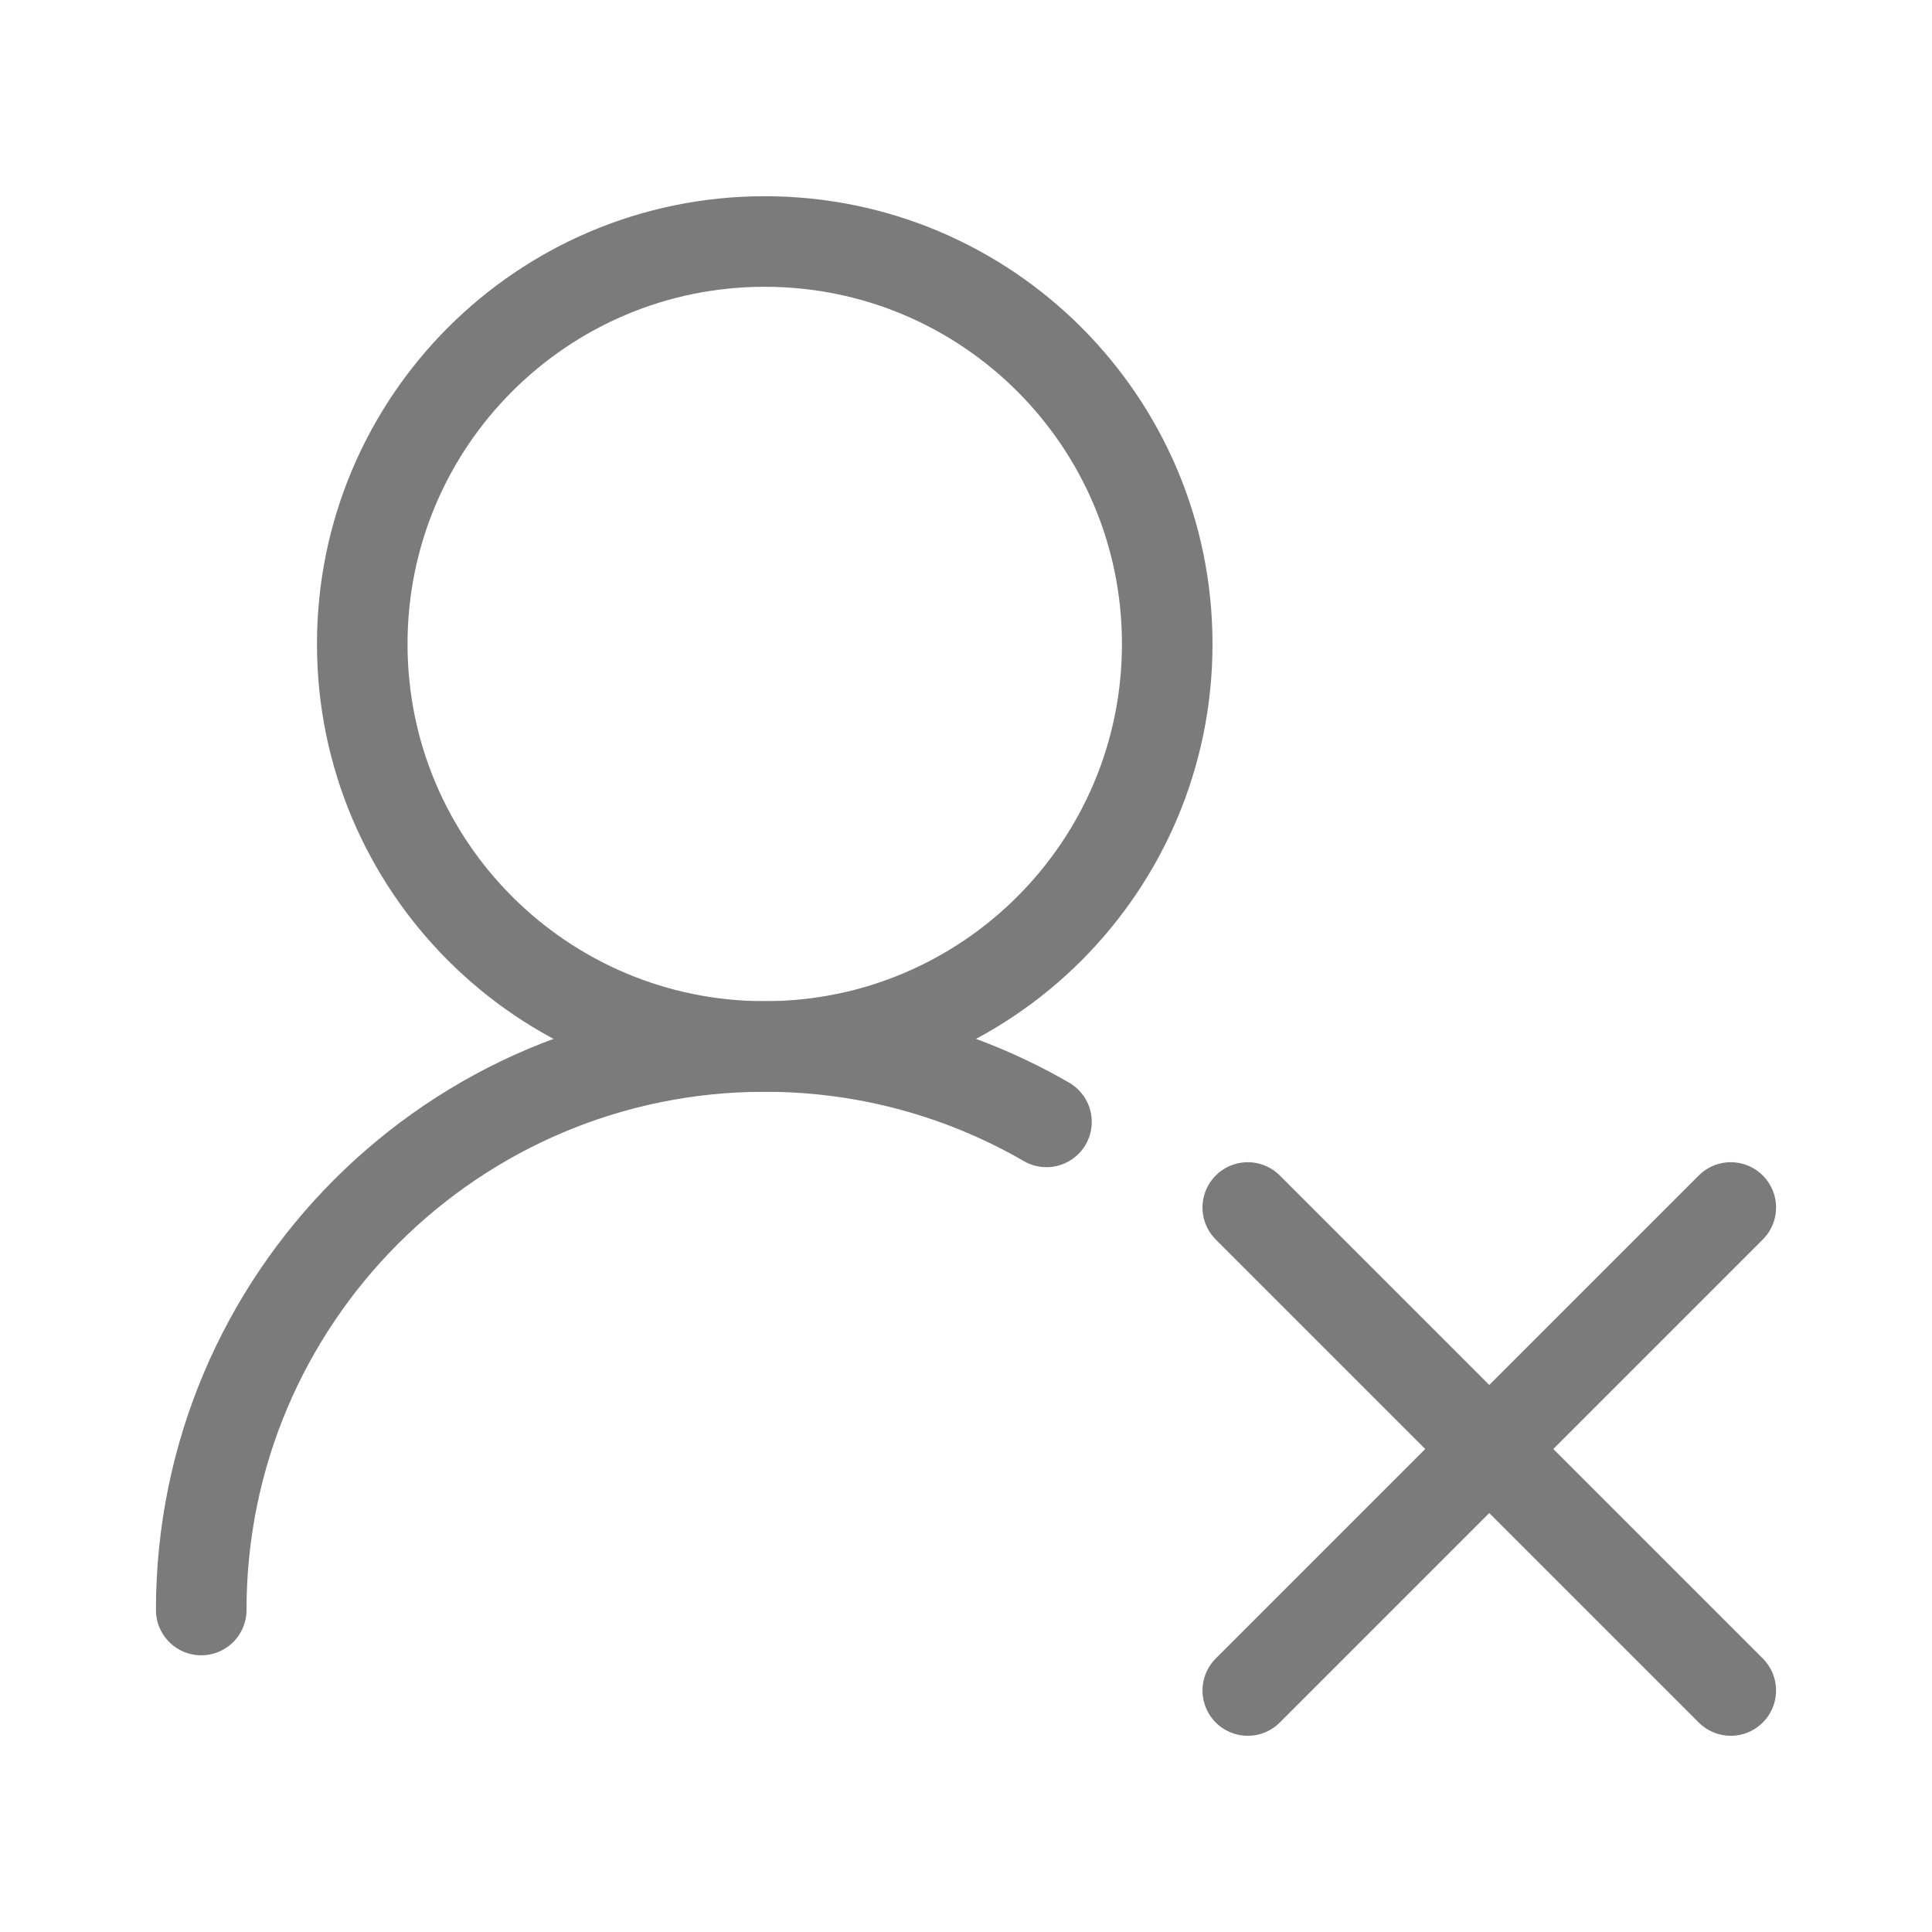
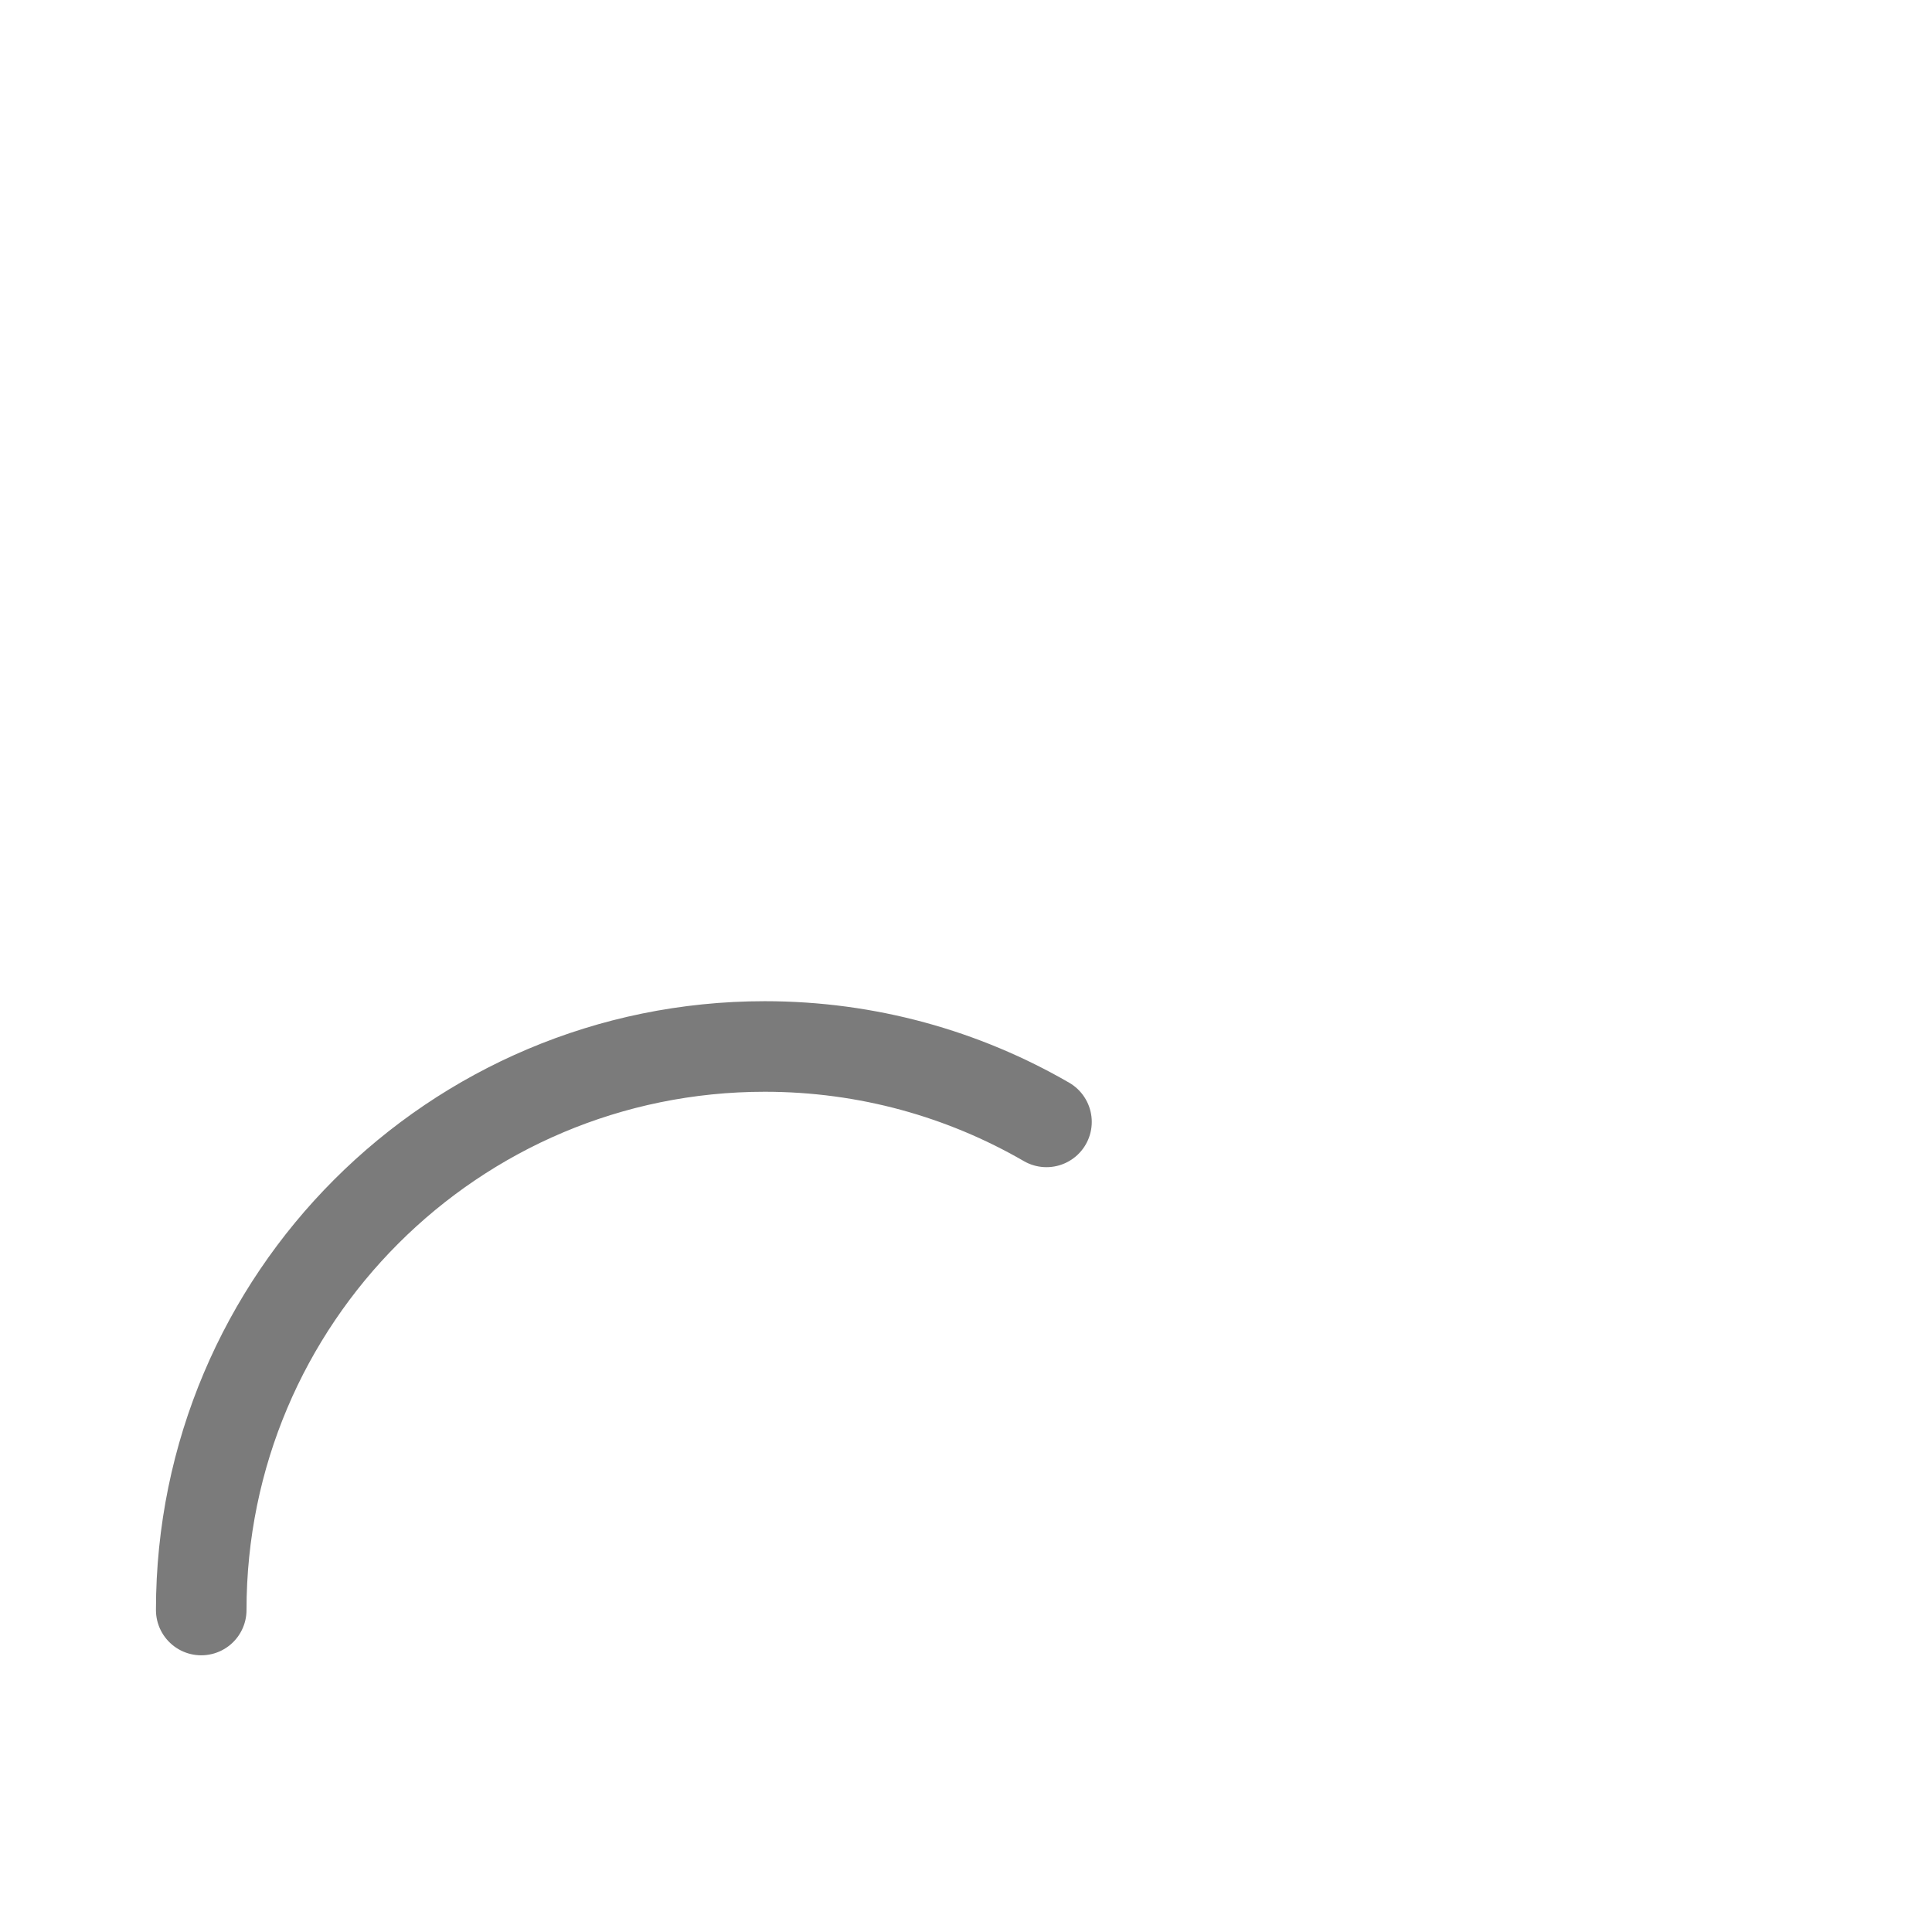
<svg xmlns="http://www.w3.org/2000/svg" width="32" height="32" viewBox="0 0 32 32" fill="none">
-   <path d="M19.333 10.667C19.333 6.985 16.349 4 12.667 4C8.985 4 6 6.985 6 10.667C6 14.348 8.985 17.333 12.667 17.333C16.349 17.333 19.333 14.348 19.333 10.667Z" stroke="#7B7B7B" stroke-width="1.5" stroke-linecap="round" stroke-linejoin="round" />
-   <path d="M20.667 28L24.667 24M24.667 24L28.667 20M24.667 24L20.667 20M24.667 24L28.667 28" stroke="#7B7B7B" stroke-width="1.5" stroke-linecap="round" stroke-linejoin="round" />
  <path d="M3.333 26.667C3.333 21.512 7.512 17.333 12.667 17.333C14.367 17.333 15.96 17.788 17.333 18.582" stroke="#7B7B7B" stroke-width="1.5" stroke-linecap="round" stroke-linejoin="round" />
</svg>